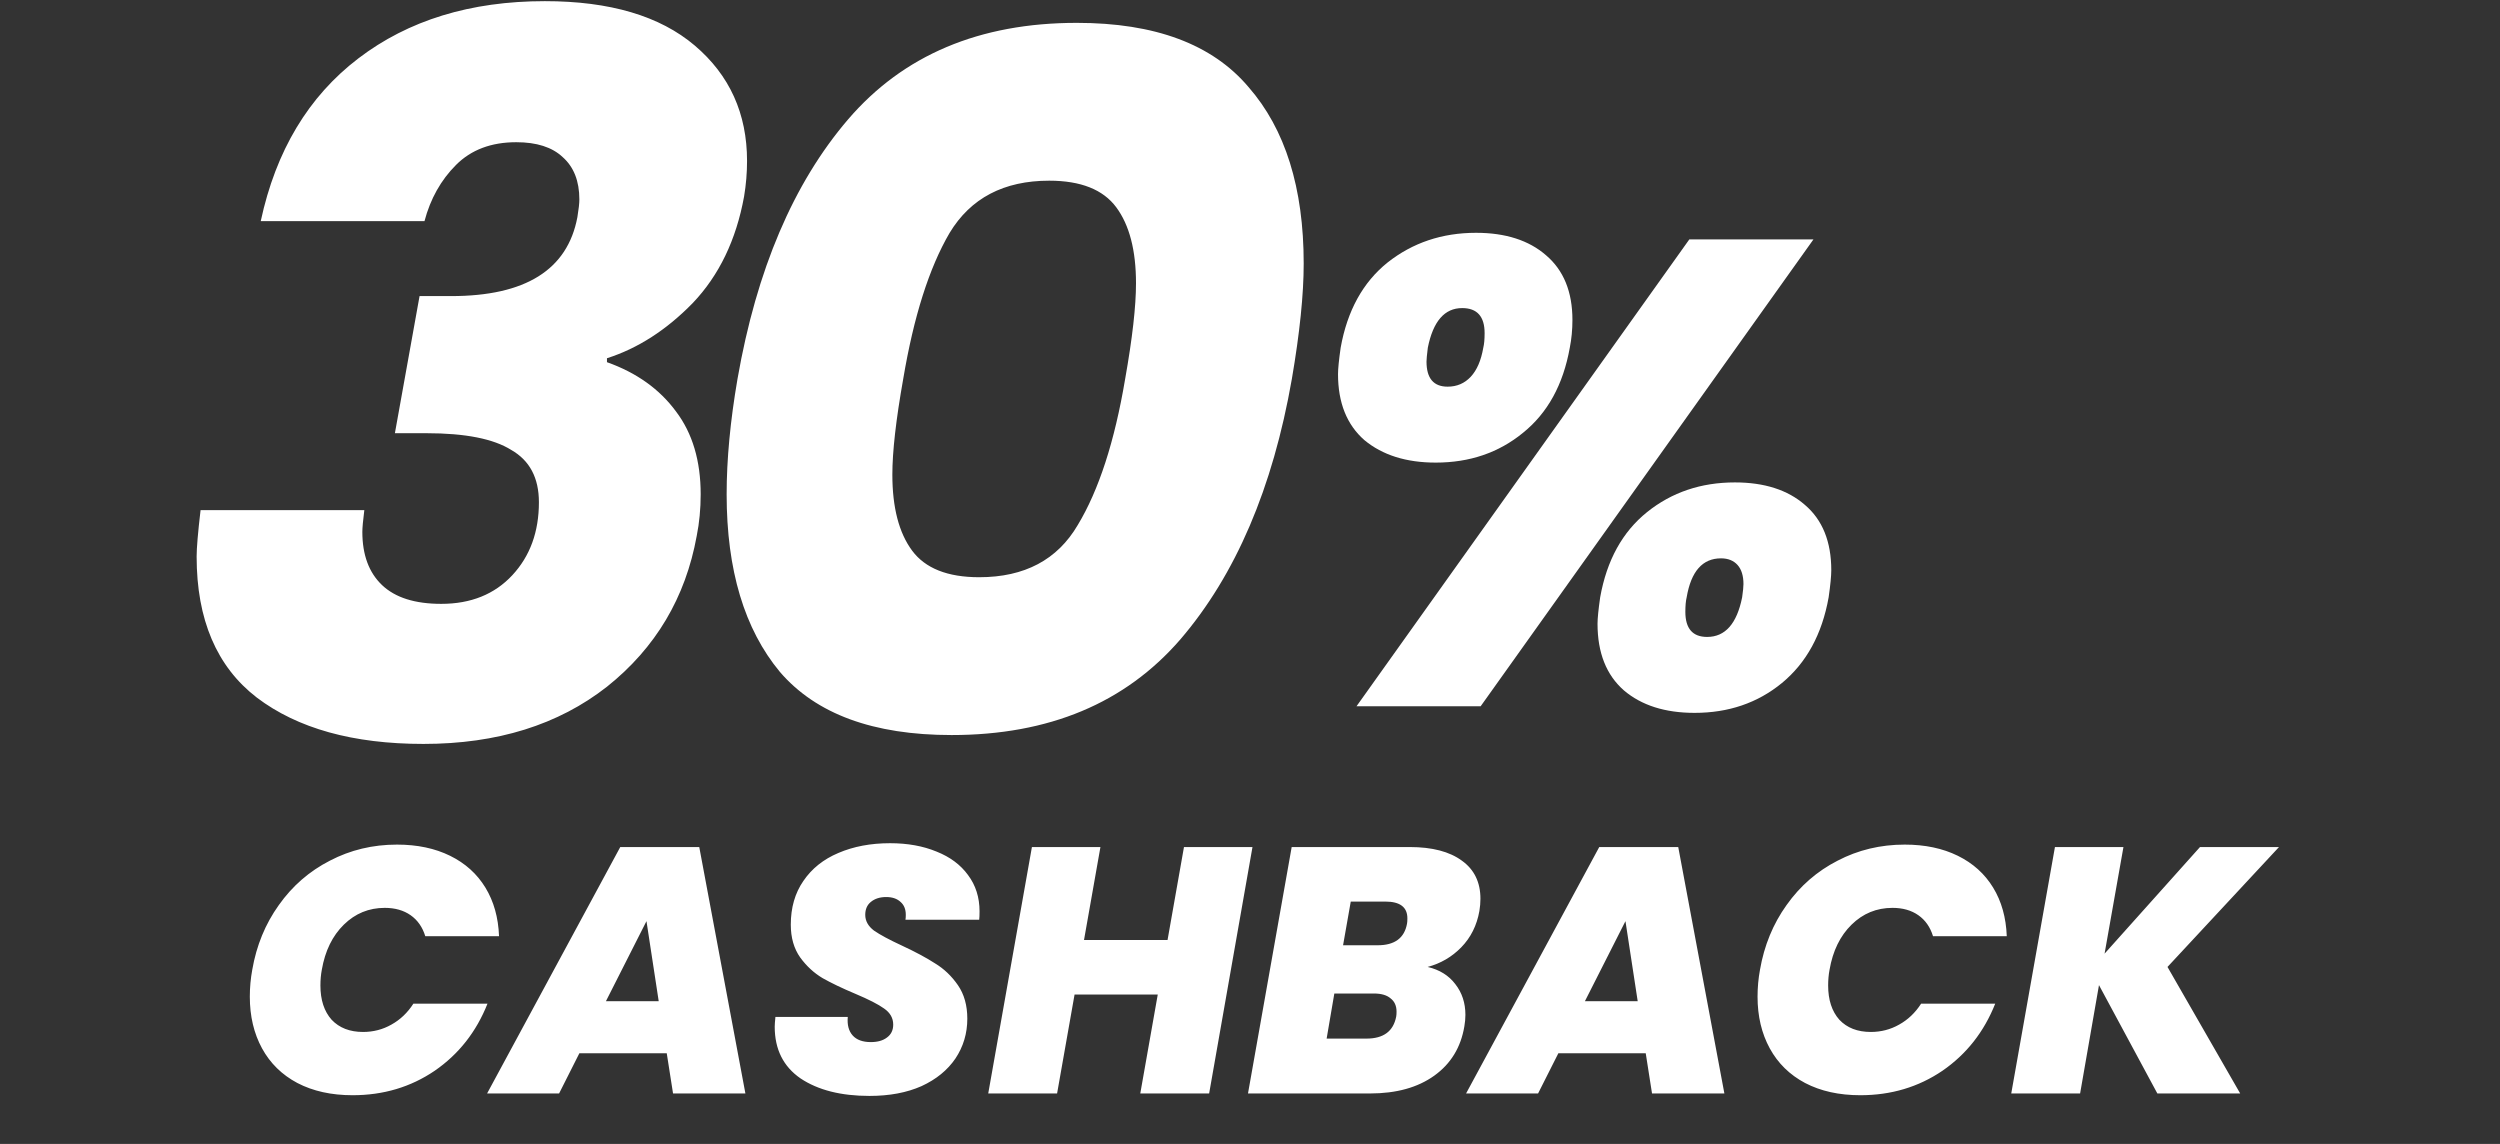
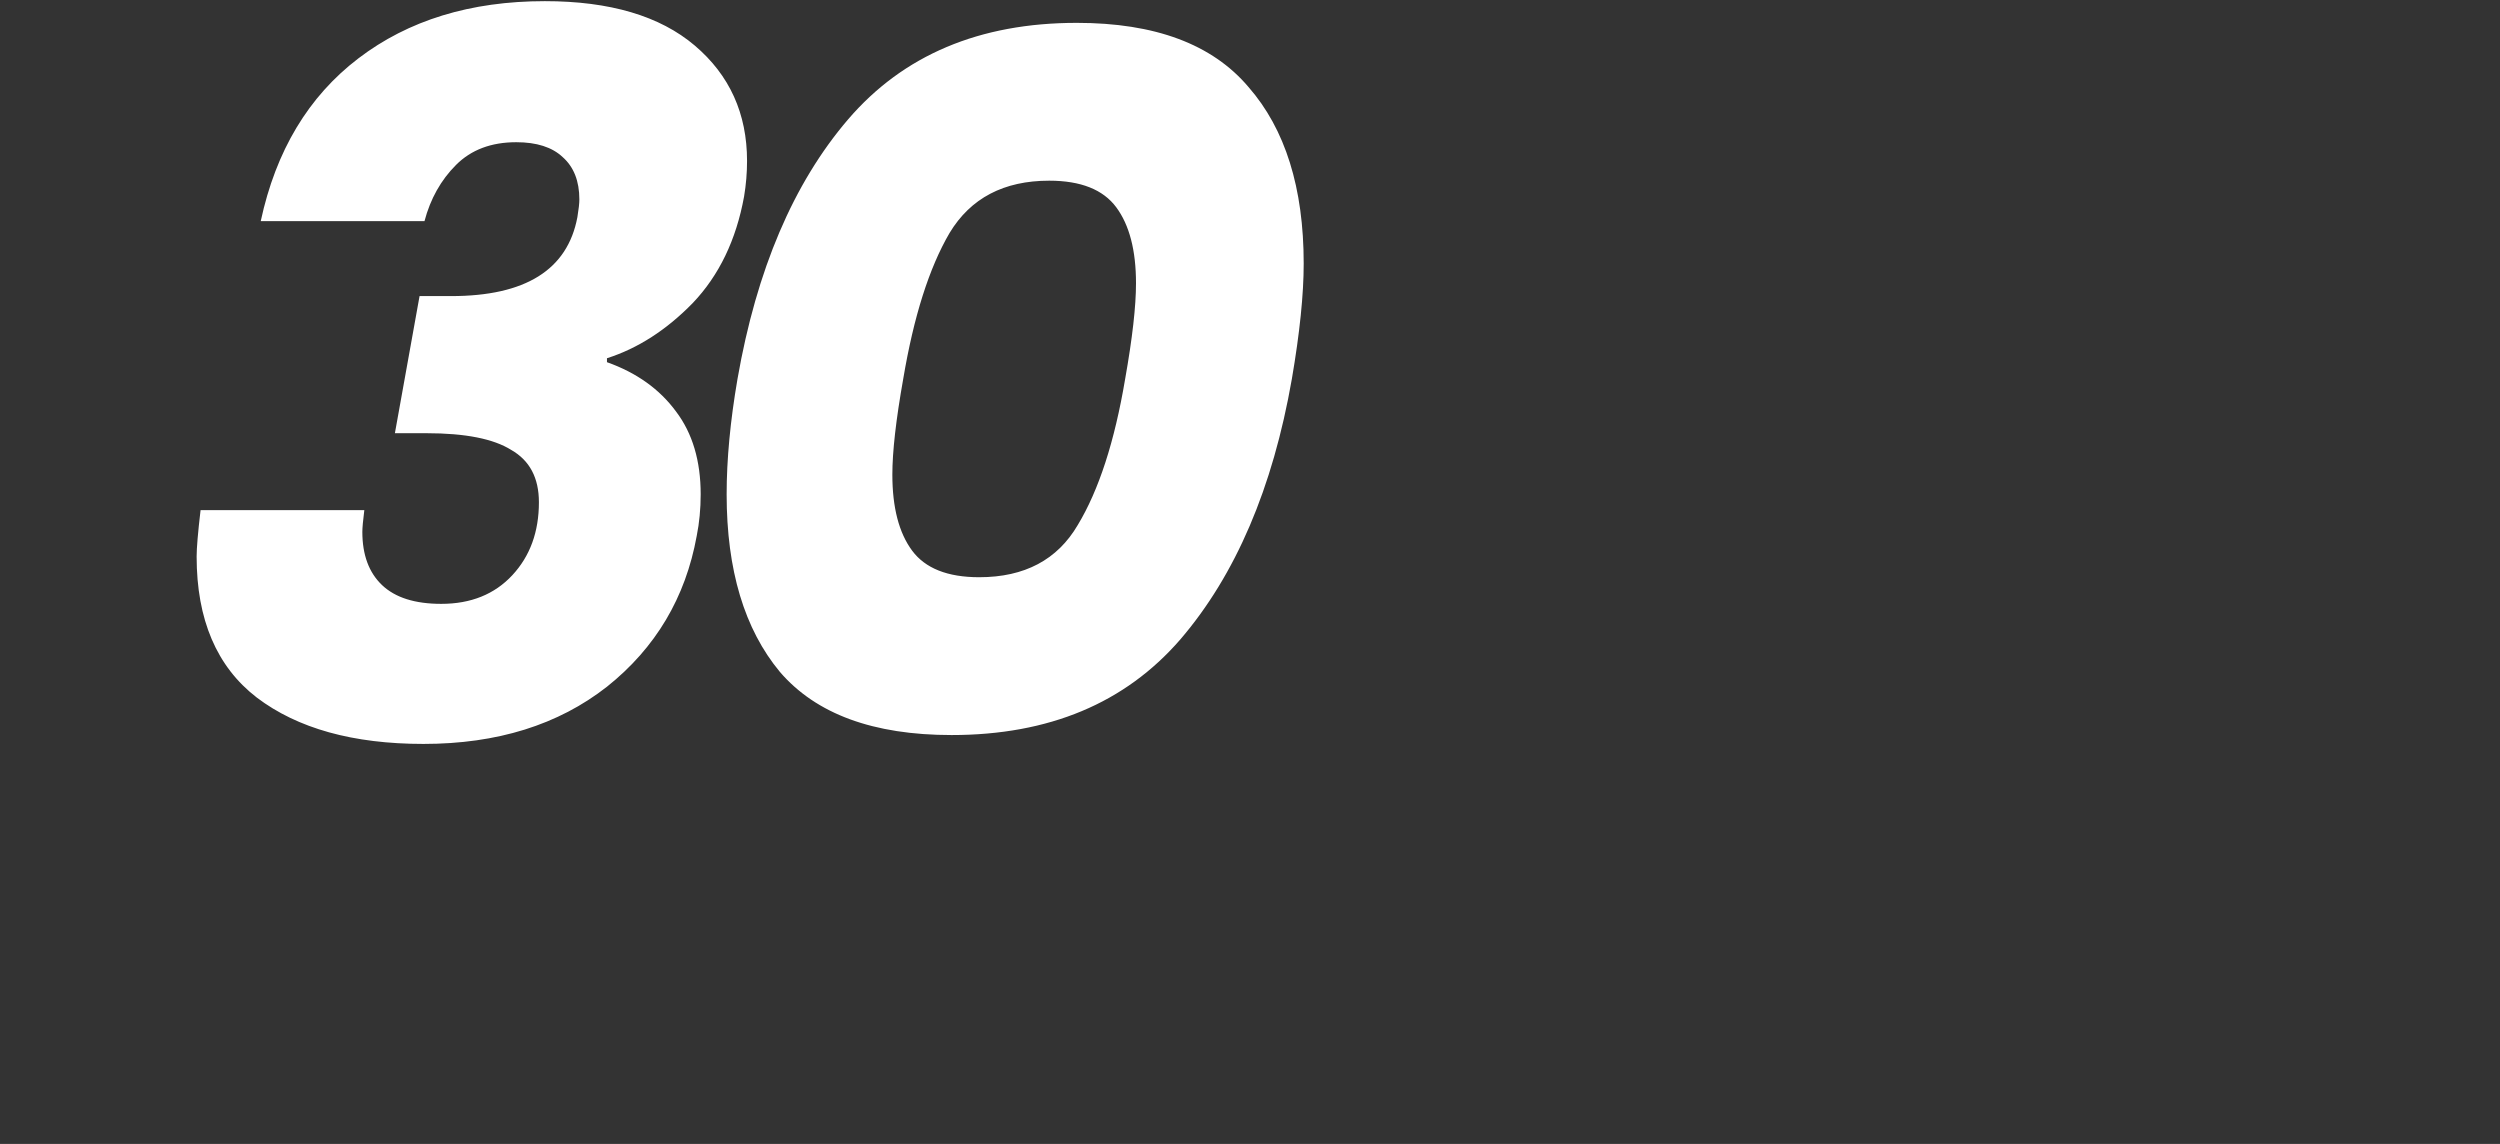
<svg xmlns="http://www.w3.org/2000/svg" width="542" height="248" viewBox="0 0 542 248" fill="none">
  <rect x="0" y="0" width="542" height="248" fill="#333333" stroke="none" />
  <path d="M56.529 47.94C59.809 32.685 66.866 20.923 77.701 12.654C88.536 4.385 102.009 0.251 118.119 0.251C132.234 0.251 143.069 3.459 150.625 9.874C158.182 16.29 161.96 24.63 161.96 34.895C161.96 37.462 161.746 40.028 161.318 42.594C159.607 52.004 155.9 59.702 150.198 65.69C144.495 71.536 138.293 75.528 131.592 77.666V78.522C138.008 80.803 142.998 84.367 146.562 89.214C150.126 93.919 151.908 99.907 151.908 107.178C151.908 110.315 151.623 113.308 151.053 116.16C148.629 129.561 142.142 140.468 131.592 148.88C121.042 157.149 107.783 161.283 91.815 161.283C76.56 161.283 64.513 157.933 55.674 151.232C46.977 144.531 42.629 134.337 42.629 120.651C42.629 118.797 42.914 115.447 43.484 110.6H78.984C78.699 112.881 78.556 114.449 78.556 115.304C78.556 120.294 79.982 124.144 82.834 126.853C85.685 129.561 89.962 130.916 95.665 130.916C102.08 130.916 107.213 128.849 111.062 124.714C114.912 120.58 116.836 115.304 116.836 108.889C116.836 103.614 114.84 99.836 110.848 97.555C106.999 95.131 100.869 93.919 92.457 93.919H85.614L90.96 64.193H97.803C113.914 64.193 123.038 58.49 125.177 47.085C125.462 45.374 125.604 44.091 125.604 43.236C125.604 39.244 124.393 36.178 121.969 34.04C119.688 31.901 116.337 30.832 111.918 30.832C106.5 30.832 102.152 32.471 98.873 35.751C95.594 39.03 93.312 43.093 92.029 47.94H56.529ZM159.888 82.157C164.023 58.49 172.007 39.743 183.84 25.913C195.816 11.941 212.354 4.956 233.454 4.956C250.42 4.956 262.824 9.589 270.665 18.856C278.649 27.981 282.641 40.741 282.641 57.136C282.641 63.837 281.785 72.177 280.074 82.157C275.94 105.824 267.885 124.643 255.909 138.615C243.933 152.444 227.395 159.358 206.295 159.358C189.329 159.358 176.925 154.796 169.084 145.672C161.385 136.405 157.536 123.573 157.536 107.178C157.536 99.622 158.32 91.281 159.888 82.157ZM243.933 82.157C245.501 73.318 246.285 66.403 246.285 61.413C246.285 54.285 244.86 48.796 242.008 44.946C239.157 41.097 234.31 39.172 227.466 39.172C217.629 39.172 210.429 42.95 205.867 50.507C201.447 58.063 198.097 68.613 195.816 82.157C194.248 90.996 193.463 97.911 193.463 102.901C193.463 110.029 194.889 115.518 197.741 119.368C200.592 123.217 205.439 125.142 212.283 125.142C222.12 125.142 229.248 121.364 233.668 113.807C238.23 106.251 241.652 95.701 243.933 82.157Z" fill="white" />
-   <path d="M290.655 75.383C292.087 67.366 295.475 61.21 300.82 56.915C306.26 52.62 312.654 50.473 320.003 50.473C326.397 50.473 331.456 52.096 335.178 55.34C338.995 58.586 340.904 63.262 340.904 69.37C340.904 71.47 340.713 73.474 340.331 75.383C338.9 83.4 335.512 89.555 330.167 93.85C324.918 98.145 318.619 100.292 311.27 100.292C304.876 100.292 299.722 98.67 295.809 95.425C291.991 92.085 290.083 87.313 290.083 81.109C290.083 79.964 290.274 78.055 290.655 75.383ZM393.157 51.905L321.005 153.118H294.091L366.243 51.905H393.157ZM316.997 66.793C313.179 66.793 310.698 69.656 309.552 75.383C309.361 76.91 309.266 77.912 309.266 78.389C309.266 82.016 310.793 83.829 313.847 83.829C315.851 83.829 317.521 83.113 318.858 81.682C320.194 80.25 321.1 78.15 321.578 75.383C321.768 74.619 321.864 73.569 321.864 72.233C321.864 68.607 320.241 66.793 316.997 66.793ZM346.917 129.497C348.348 121.48 351.736 115.324 357.081 111.029C362.426 106.735 368.772 104.587 376.121 104.587C382.515 104.587 387.574 106.21 391.296 109.455C395.113 112.699 397.022 117.424 397.022 123.627C397.022 124.868 396.831 126.824 396.45 129.497C395.018 137.514 391.63 143.717 386.285 148.107C381.036 152.402 374.737 154.55 367.388 154.55C360.994 154.55 355.888 152.927 352.07 149.682C348.253 146.342 346.344 141.522 346.344 135.223C346.344 134.078 346.535 132.169 346.917 129.497ZM373.115 121.05C369.106 121.05 366.625 123.866 365.67 129.497C365.48 130.26 365.384 131.31 365.384 132.646C365.384 136.273 366.959 138.086 370.108 138.086C374.021 138.086 376.551 135.223 377.696 129.497C377.887 128.161 377.982 127.206 377.982 126.634C377.982 124.82 377.553 123.436 376.694 122.482C375.835 121.528 374.642 121.05 373.115 121.05Z" fill="white" />
-   <path d="M54.69 210.239C55.599 204.985 57.519 200.312 60.449 196.22C63.38 192.077 67.068 188.869 71.513 186.596C75.959 184.272 80.809 183.11 86.063 183.11C90.458 183.11 94.298 183.918 97.582 185.535C100.866 187.151 103.417 189.45 105.236 192.431C107.054 195.411 108.039 198.922 108.191 202.964H92.201C91.595 200.994 90.534 199.478 89.019 198.417C87.503 197.356 85.634 196.826 83.411 196.826C79.975 196.826 77.02 198.038 74.545 200.463C72.069 202.888 70.478 206.147 69.77 210.239C69.568 211.3 69.467 212.437 69.467 213.649C69.467 216.781 70.276 219.257 71.892 221.076C73.559 222.844 75.833 223.728 78.713 223.728C80.935 223.728 82.981 223.197 84.851 222.136C86.77 221.076 88.362 219.56 89.625 217.59H105.69C103.265 223.703 99.451 228.553 94.247 232.139C89.044 235.676 83.108 237.444 76.439 237.444C71.842 237.444 67.851 236.56 64.466 234.792C61.132 233.024 58.58 230.523 56.812 227.29C55.044 224.056 54.16 220.318 54.16 216.074C54.16 214.104 54.337 212.159 54.69 210.239ZM144.551 228.35H125.606L121.211 237.065H105.6L134.472 183.64H151.599L161.602 237.065H145.915L144.551 228.35ZM142.808 217.059L140.156 199.706L131.366 217.059H142.808ZM188.495 237.596C182.331 237.596 177.355 236.333 173.566 233.807C169.828 231.23 167.958 227.492 167.958 222.591C167.958 222.187 168.009 221.48 168.11 220.469H183.797C183.645 222.187 183.999 223.526 184.857 224.486C185.716 225.446 187.03 225.925 188.798 225.925C190.263 225.925 191.425 225.597 192.284 224.94C193.193 224.284 193.648 223.349 193.648 222.136C193.648 220.722 192.991 219.56 191.678 218.651C190.415 217.741 188.343 216.68 185.464 215.468C182.584 214.255 180.21 213.119 178.34 212.058C176.471 210.946 174.854 209.456 173.49 207.587C172.126 205.667 171.444 203.292 171.444 200.463C171.444 196.775 172.354 193.618 174.172 190.991C175.991 188.313 178.517 186.292 181.75 184.928C185.034 183.514 188.773 182.807 192.966 182.807C196.755 182.807 200.115 183.413 203.045 184.625C205.975 185.787 208.248 187.48 209.865 189.703C211.532 191.925 212.366 194.552 212.366 197.584C212.366 198.392 212.34 198.998 212.29 199.402H196.3C196.351 199.15 196.376 198.796 196.376 198.341C196.376 197.129 195.997 196.194 195.239 195.538C194.482 194.83 193.446 194.477 192.132 194.477C190.768 194.477 189.657 194.83 188.798 195.538C187.99 196.194 187.586 197.129 187.586 198.341C187.586 199.655 188.217 200.792 189.48 201.752C190.794 202.661 192.814 203.747 195.542 205.01C198.473 206.374 200.872 207.662 202.742 208.875C204.661 210.037 206.303 211.603 207.667 213.573C209.031 215.544 209.713 217.969 209.713 220.848C209.713 224.031 208.855 226.911 207.137 229.487C205.419 232.013 202.969 234.009 199.786 235.474C196.603 236.888 192.84 237.596 188.495 237.596ZM271.538 183.64L262.141 237.065H247.212L251.001 215.619H232.965L229.176 237.065H214.248L223.72 183.64H238.573L235.012 203.798H253.123L256.685 183.64H271.538ZM320.731 197.508C320.176 200.64 318.862 203.267 316.791 205.389C314.77 207.46 312.345 208.875 309.516 209.633C312.092 210.239 314.088 211.477 315.503 213.346C316.968 215.215 317.7 217.438 317.7 220.015C317.7 220.823 317.624 221.657 317.473 222.515C316.715 227.062 314.543 230.624 310.956 233.2C307.369 235.777 302.721 237.065 297.012 237.065H270.565L280.037 183.64H305.651C310.501 183.64 314.265 184.625 316.942 186.596C319.62 188.515 320.959 191.269 320.959 194.856C320.959 195.714 320.883 196.599 320.731 197.508ZM305.045 200.236C305.095 199.983 305.121 199.605 305.121 199.099C305.121 196.674 303.529 195.462 300.346 195.462H292.844L291.177 204.934H298.679C302.367 204.934 304.489 203.368 305.045 200.236ZM302.696 220.394C302.746 220.141 302.771 219.787 302.771 219.333C302.771 218.07 302.342 217.11 301.483 216.453C300.675 215.746 299.462 215.392 297.846 215.392H289.283L287.615 225.168H296.254C299.942 225.168 302.089 223.576 302.696 220.394ZM356.795 228.35H337.85L333.455 237.065H317.844L346.716 183.64H363.843L373.846 237.065H358.159L356.795 228.35ZM355.052 217.059L352.4 199.706L343.609 217.059H355.052ZM381.566 210.239C382.476 204.985 384.395 200.312 387.326 196.22C390.256 192.077 393.944 188.869 398.389 186.596C402.835 184.272 407.685 183.11 412.939 183.11C417.335 183.11 421.174 183.918 424.458 185.535C427.742 187.151 430.293 189.45 432.112 192.431C433.93 195.411 434.916 198.922 435.067 202.964H419.077C418.471 200.994 417.41 199.478 415.895 198.417C414.379 197.356 412.51 196.826 410.287 196.826C406.852 196.826 403.896 198.038 401.421 200.463C398.945 202.888 397.354 206.147 396.647 210.239C396.444 211.3 396.343 212.437 396.343 213.649C396.343 216.781 397.152 219.257 398.768 221.076C400.436 222.844 402.709 223.728 405.589 223.728C407.811 223.728 409.858 223.197 411.727 222.136C413.647 221.076 415.238 219.56 416.501 217.59H432.566C430.141 223.703 426.327 228.553 421.124 232.139C415.92 235.676 409.984 237.444 403.315 237.444C398.718 237.444 394.727 236.56 391.342 234.792C388.008 233.024 385.456 230.523 383.688 227.29C381.92 224.056 381.036 220.318 381.036 216.074C381.036 214.104 381.213 212.159 381.566 210.239ZM469.912 209.633L485.674 237.065H467.714L455.059 213.573L450.967 237.065H436.038L445.511 183.64H460.363L456.271 206.753L476.959 183.64H494.086L469.912 209.633Z" fill="white" />
</svg>